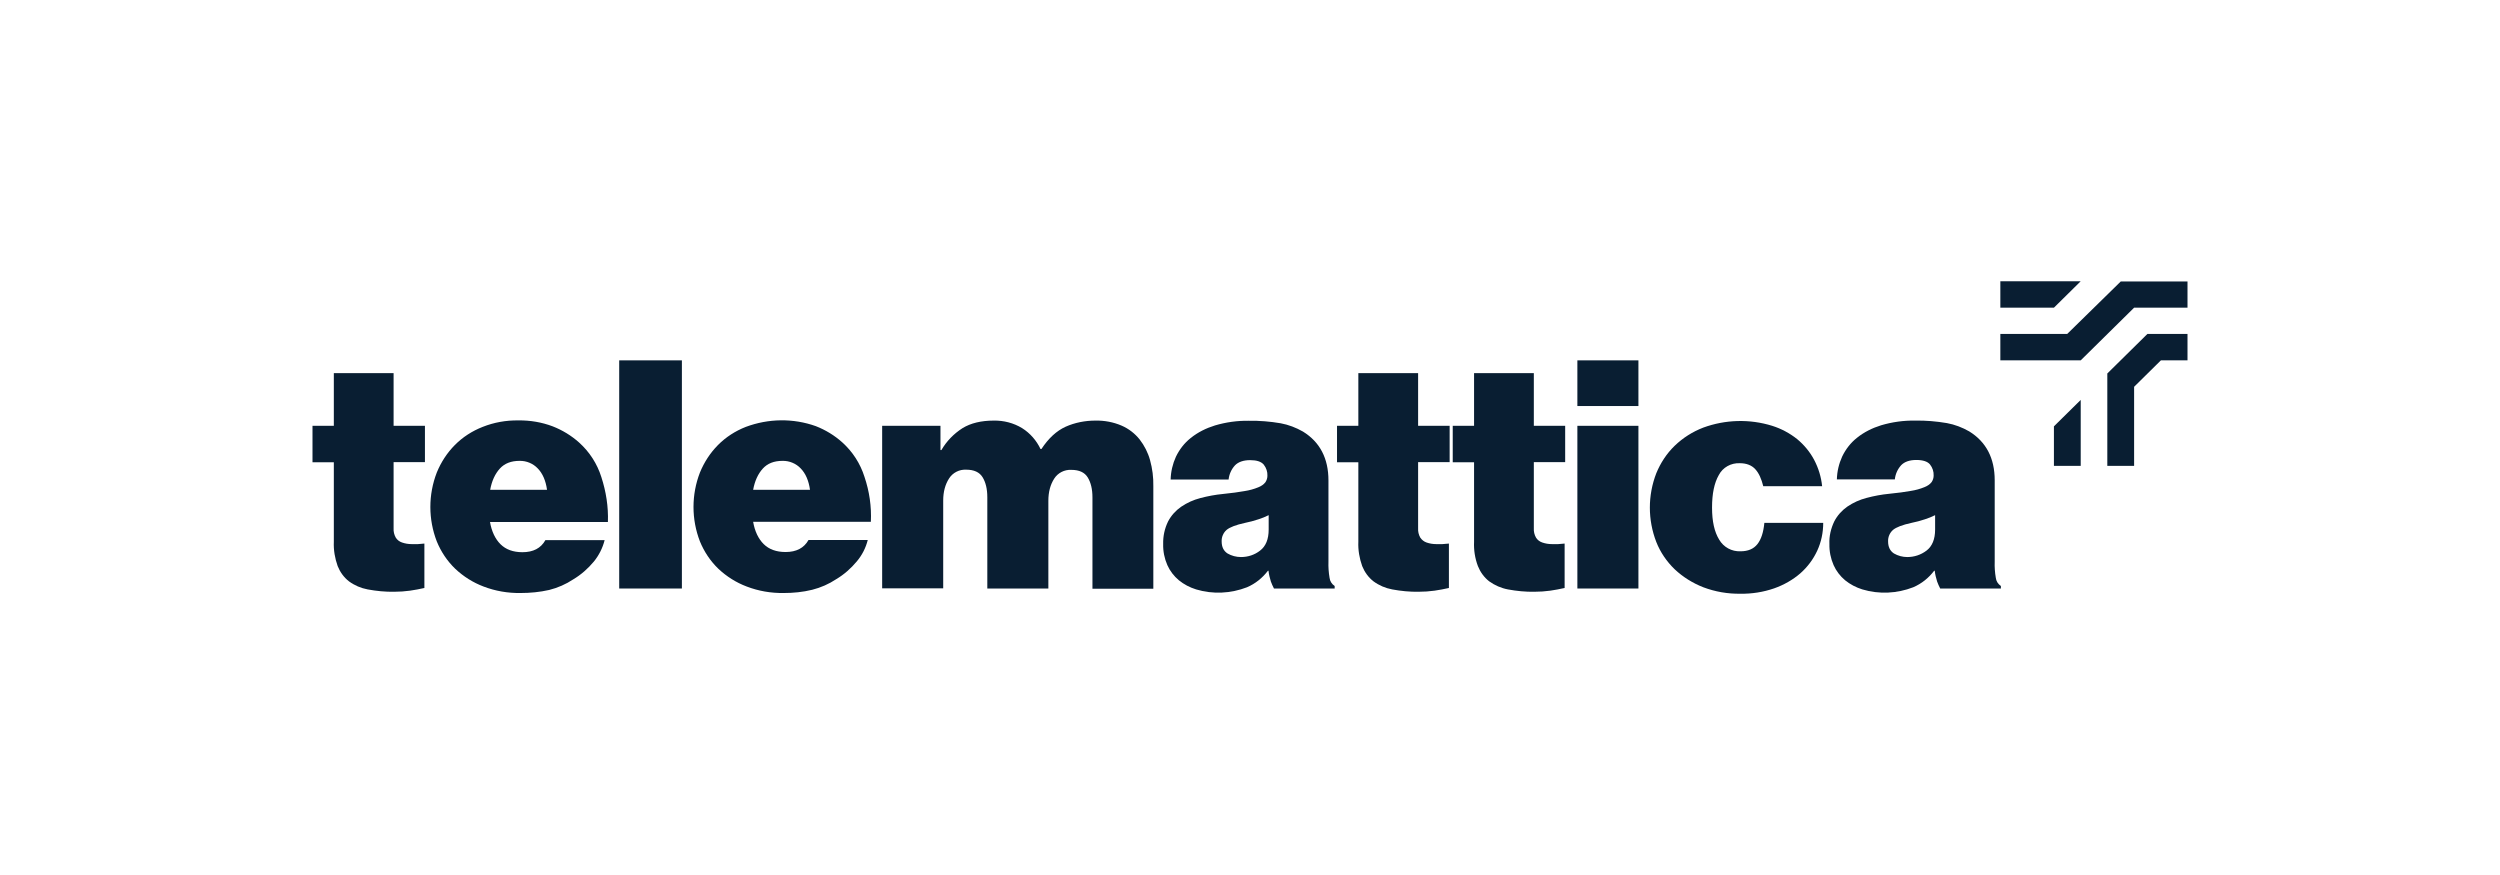
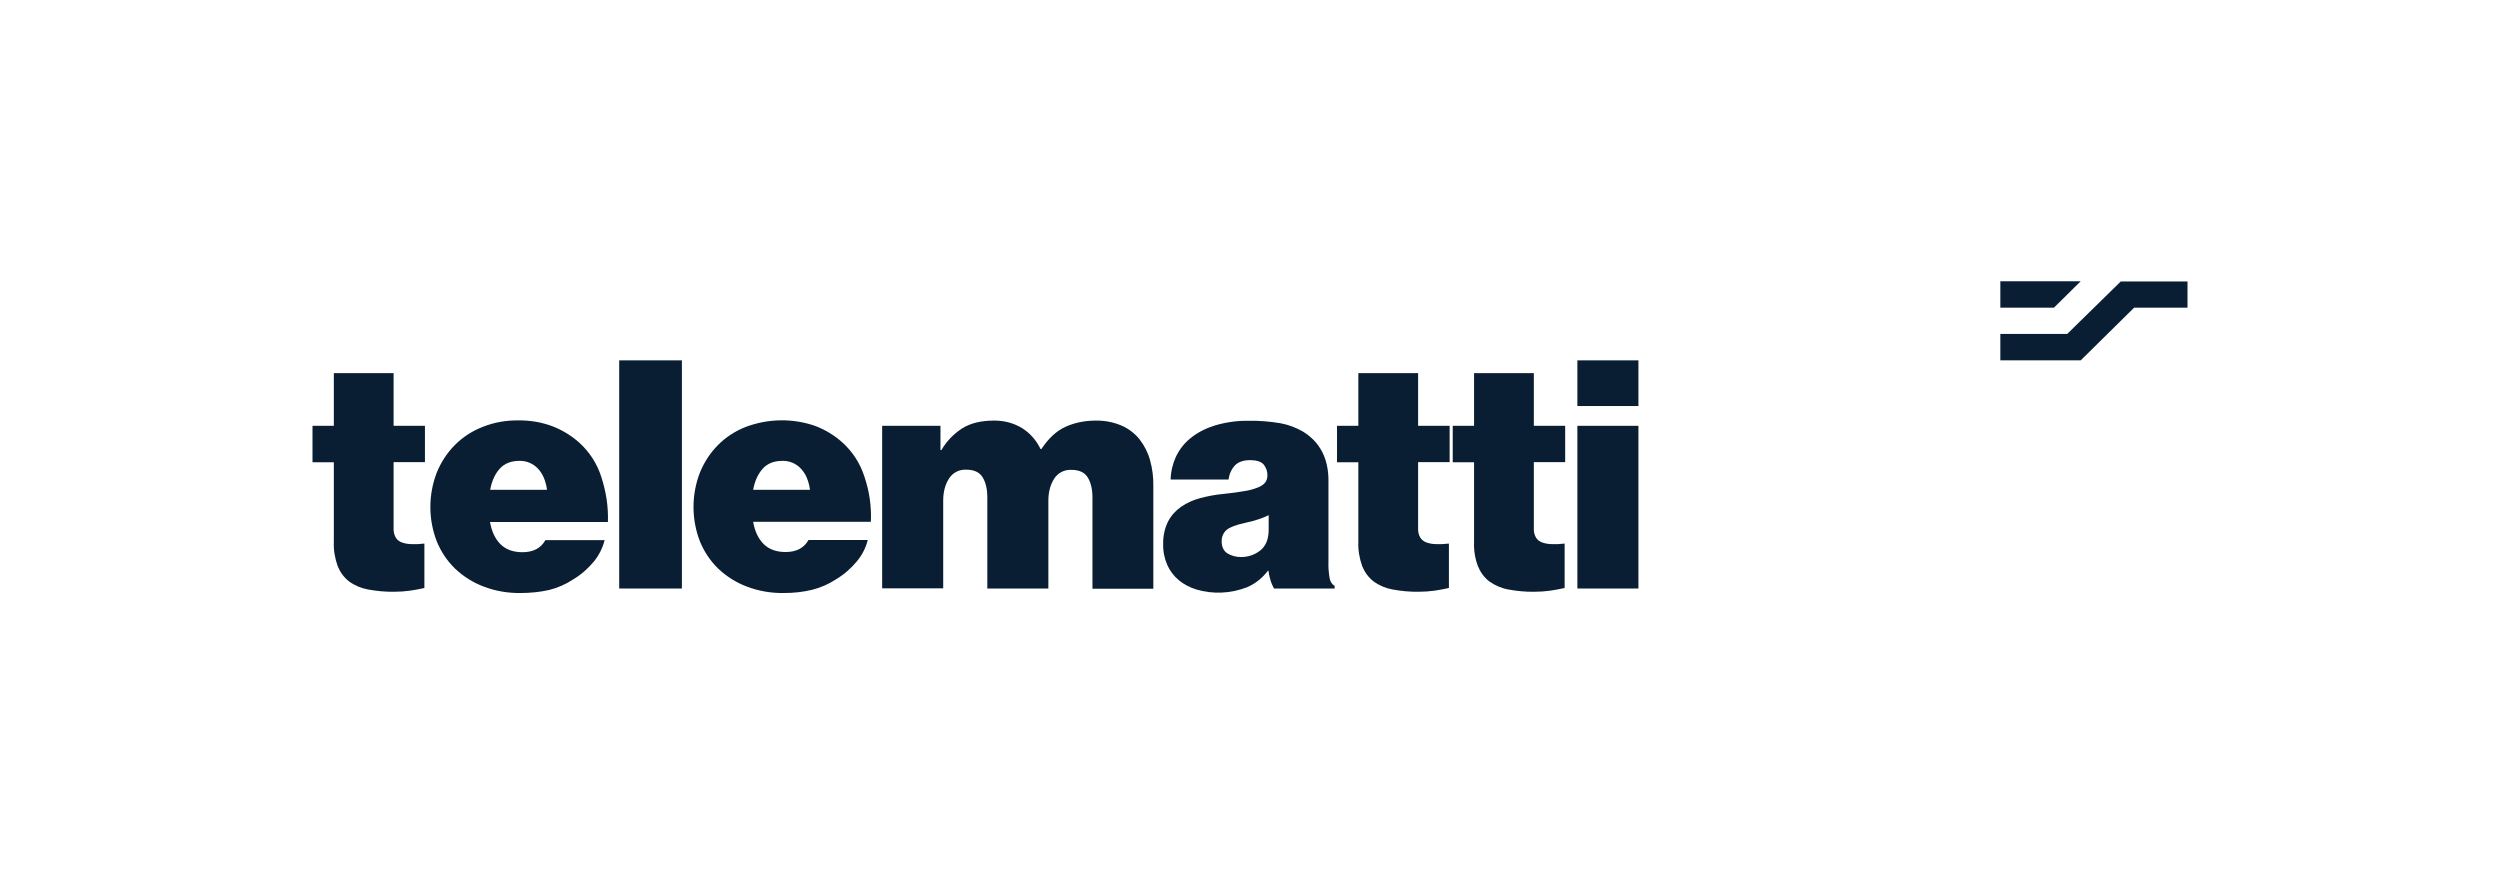
<svg xmlns="http://www.w3.org/2000/svg" width="160" height="56" viewBox="0 0 160 56" fill="none">
  <g clip-path="url(#clip0_166_3596)">
    <path d="M131.451 19.692L133.165 18H128.022V19.692H131.451Z" fill="#091E32" />
-     <path d="M134.868 23.903V29.817H136.583V24.755L138.297 23.063H140V21.372H137.434L134.868 23.903Z" fill="#091E32" />
    <path d="M135.731 18.012L132.302 21.372H128.022V23.063H133.165L136.583 19.692H140V18.012H135.731Z" fill="#091E32" />
-     <path d="M131.451 29.817H133.166V25.595L131.451 27.286V29.817Z" fill="#091E32" />
    <path d="M20 27.252H21.365V23.88H25.19V27.252H27.196V29.576H25.19V33.81C25.178 34.017 25.225 34.225 25.33 34.409C25.423 34.558 25.563 34.662 25.727 34.719C25.925 34.788 26.135 34.823 26.345 34.823C26.613 34.834 26.893 34.823 27.161 34.788V37.631C26.858 37.7 26.555 37.757 26.24 37.803C25.901 37.849 25.575 37.872 25.237 37.872C24.665 37.884 24.094 37.826 23.534 37.723C23.102 37.642 22.694 37.47 22.333 37.205C22.006 36.952 21.761 36.606 21.61 36.227C21.434 35.732 21.341 35.203 21.365 34.673V29.587H20V27.252Z" fill="#091E32" />
    <path d="M33.307 37.953C32.503 37.964 31.698 37.826 30.951 37.539C30.275 37.285 29.657 36.894 29.132 36.399C28.619 35.905 28.222 35.306 27.954 34.65C27.406 33.235 27.406 31.659 27.954 30.243C28.222 29.587 28.607 28.989 29.109 28.483C29.61 27.976 30.217 27.585 30.893 27.32C31.616 27.033 32.386 26.895 33.167 26.906C33.925 26.895 34.672 27.021 35.372 27.286C35.99 27.528 36.561 27.873 37.063 28.322C37.728 28.92 38.218 29.679 38.486 30.531C38.789 31.463 38.941 32.43 38.906 33.408H31.36C31.465 34.017 31.698 34.501 32.036 34.834C32.374 35.168 32.841 35.341 33.436 35.341C34.124 35.341 34.614 35.088 34.905 34.57H38.696C38.567 35.076 38.334 35.536 38.008 35.939C37.634 36.388 37.191 36.779 36.69 37.078C36.223 37.389 35.698 37.619 35.15 37.757C34.544 37.895 33.925 37.953 33.307 37.953ZM33.249 29.495C32.713 29.495 32.293 29.656 31.989 29.99C31.686 30.324 31.476 30.773 31.371 31.348H35.01C34.928 30.761 34.73 30.301 34.415 29.979C34.124 29.668 33.692 29.484 33.249 29.495Z" fill="#091E32" />
    <path d="M43.641 23.063H39.629V37.665H43.641V23.063Z" fill="#091E32" />
    <path d="M50.149 37.953C49.344 37.964 48.539 37.826 47.793 37.539C47.116 37.285 46.498 36.894 45.973 36.399C45.46 35.905 45.064 35.306 44.795 34.65C44.247 33.235 44.247 31.659 44.795 30.243C45.064 29.587 45.449 28.989 45.95 28.483C46.452 27.976 47.058 27.585 47.734 27.32C49.181 26.78 50.767 26.757 52.213 27.274C52.831 27.516 53.403 27.861 53.904 28.31C54.569 28.908 55.059 29.668 55.327 30.519C55.642 31.451 55.782 32.418 55.735 33.396H48.201C48.306 34.006 48.539 34.489 48.877 34.823C49.216 35.157 49.682 35.329 50.277 35.329C50.965 35.329 51.455 35.076 51.746 34.558H55.537C55.409 35.065 55.175 35.525 54.837 35.928C54.464 36.376 54.021 36.768 53.519 37.067C53.053 37.377 52.528 37.608 51.98 37.746C51.373 37.895 50.767 37.953 50.149 37.953ZM50.079 29.495C49.542 29.495 49.122 29.656 48.819 29.99C48.516 30.324 48.306 30.773 48.201 31.348H51.84C51.758 30.761 51.56 30.301 51.245 29.979C50.953 29.668 50.522 29.484 50.079 29.495Z" fill="#091E32" />
    <path d="M56.458 27.252H60.19V28.805H60.249C60.575 28.241 61.042 27.758 61.602 27.401C62.126 27.079 62.803 26.918 63.596 26.918C64.237 26.906 64.867 27.067 65.415 27.401C65.929 27.723 66.337 28.195 66.593 28.736H66.652C67.106 28.046 67.62 27.574 68.203 27.309C68.798 27.044 69.451 26.918 70.104 26.918C70.675 26.906 71.247 27.01 71.783 27.24C72.238 27.436 72.635 27.746 72.938 28.126C73.241 28.517 73.475 28.977 73.603 29.449C73.754 29.99 73.824 30.554 73.813 31.118V37.677H69.917V31.831C69.917 31.302 69.812 30.876 69.614 30.554C69.416 30.232 69.066 30.071 68.564 30.071C68.121 30.048 67.701 30.266 67.468 30.634C67.223 31.014 67.095 31.486 67.095 32.05V37.665H63.188V31.82C63.188 31.29 63.083 30.865 62.885 30.542C62.686 30.22 62.336 30.059 61.835 30.059C61.392 30.036 60.972 30.255 60.739 30.623C60.494 31.003 60.365 31.474 60.365 32.038V37.654H56.458V27.252Z" fill="#091E32" />
    <path d="M81.534 37.665C81.452 37.516 81.394 37.366 81.335 37.216C81.265 36.986 81.207 36.756 81.184 36.526H81.149C80.799 36.986 80.344 37.355 79.808 37.585C78.77 37.987 77.627 38.045 76.554 37.723C76.145 37.596 75.772 37.401 75.446 37.136C75.131 36.871 74.874 36.538 74.711 36.169C74.524 35.743 74.431 35.283 74.443 34.812C74.431 34.317 74.536 33.822 74.757 33.373C74.956 32.993 75.247 32.671 75.597 32.43C75.971 32.176 76.379 31.992 76.822 31.877C77.3 31.751 77.79 31.659 78.28 31.613C78.828 31.555 79.294 31.497 79.656 31.428C79.959 31.382 80.251 31.302 80.531 31.187C80.706 31.118 80.869 31.014 80.986 30.865C81.067 30.738 81.114 30.6 81.114 30.45C81.126 30.197 81.044 29.944 80.881 29.737C80.717 29.541 80.426 29.449 80.006 29.449C79.586 29.449 79.248 29.564 79.038 29.783C78.805 30.036 78.665 30.358 78.63 30.692H74.921C74.933 30.186 75.049 29.691 75.259 29.231C75.481 28.77 75.796 28.356 76.204 28.034C76.659 27.666 77.195 27.401 77.755 27.229C78.455 27.021 79.189 26.918 79.924 26.929C80.612 26.918 81.289 26.975 81.965 27.09C82.467 27.183 82.945 27.367 83.388 27.62C84.473 28.287 85.021 29.334 85.021 30.75V35.951C85.009 36.296 85.033 36.63 85.091 36.975C85.114 37.193 85.231 37.377 85.418 37.504V37.665H81.534ZM79.423 35.651C79.866 35.651 80.297 35.513 80.647 35.237C81.009 34.961 81.195 34.512 81.195 33.891V32.97C80.986 33.074 80.764 33.166 80.542 33.235C80.262 33.327 79.971 33.408 79.679 33.465C79.096 33.592 78.711 33.741 78.501 33.914C78.291 34.098 78.175 34.374 78.186 34.65C78.186 35.007 78.315 35.26 78.56 35.421C78.816 35.571 79.12 35.651 79.423 35.651Z" fill="#091E32" />
    <path d="M85.569 27.252H86.934V23.88H90.759V27.252H92.777V29.576H90.759V33.81C90.747 34.017 90.794 34.225 90.899 34.409C90.992 34.547 91.132 34.662 91.296 34.719C91.494 34.788 91.704 34.823 91.914 34.823C92.182 34.834 92.462 34.823 92.73 34.788V37.631C92.427 37.7 92.124 37.757 91.809 37.803C91.471 37.849 91.144 37.872 90.806 37.872C90.234 37.884 89.663 37.826 89.103 37.723C88.671 37.642 88.263 37.47 87.902 37.205C87.575 36.952 87.33 36.606 87.179 36.227C87.004 35.732 86.91 35.203 86.934 34.673V29.587H85.569V27.252Z" fill="#091E32" />
    <path d="M92.975 27.252H94.34V23.88H98.165V27.252H100.171V29.576H98.165V33.81C98.153 34.017 98.2 34.225 98.305 34.409C98.398 34.558 98.538 34.662 98.702 34.719C98.9 34.788 99.11 34.823 99.32 34.823C99.588 34.834 99.868 34.823 100.136 34.788V37.631C99.833 37.7 99.53 37.757 99.215 37.803C98.876 37.849 98.55 37.872 98.212 37.872C97.64 37.884 97.069 37.826 96.509 37.723C96.077 37.642 95.658 37.458 95.308 37.205C94.981 36.952 94.736 36.606 94.585 36.227C94.398 35.732 94.316 35.203 94.34 34.673V29.587H92.975V27.252Z" fill="#091E32" />
    <path d="M100.952 23.063H104.859V25.986H100.952V23.063ZM100.952 27.252H104.859V37.665H100.952V27.252Z" fill="#091E32" />
-     <path d="M111.379 37.999C110.574 38.01 109.77 37.872 109.011 37.585C108.335 37.32 107.705 36.929 107.18 36.434C106.667 35.939 106.259 35.341 106.002 34.685C105.454 33.27 105.454 31.705 106.002 30.289C106.271 29.633 106.667 29.023 107.18 28.529C107.705 28.022 108.323 27.631 109.011 27.366C110.423 26.849 111.974 26.803 113.42 27.252C114.003 27.436 114.54 27.723 115.018 28.103C115.461 28.471 115.834 28.92 116.103 29.426C116.382 29.956 116.557 30.531 116.616 31.118H112.849C112.732 30.646 112.569 30.278 112.335 30.025C112.102 29.771 111.764 29.645 111.344 29.645C110.784 29.622 110.259 29.91 110.003 30.404C109.711 30.911 109.571 31.601 109.571 32.487C109.571 33.373 109.723 34.041 110.026 34.535C110.306 35.019 110.831 35.306 111.391 35.283C111.869 35.283 112.23 35.134 112.475 34.823C112.72 34.512 112.86 34.063 112.919 33.465H116.686C116.686 34.087 116.557 34.696 116.301 35.249C116.044 35.801 115.683 36.284 115.228 36.687C114.738 37.113 114.166 37.435 113.548 37.654C112.849 37.895 112.125 38.01 111.379 37.999Z" fill="#091E32" />
-     <path d="M124.173 37.665C124.092 37.516 124.033 37.366 123.975 37.216C123.905 36.986 123.847 36.756 123.823 36.526H123.788C123.439 36.986 122.984 37.354 122.447 37.585C121.409 37.987 120.266 38.045 119.193 37.723C118.785 37.596 118.412 37.401 118.085 37.136C117.77 36.871 117.514 36.538 117.351 36.169C117.164 35.743 117.071 35.283 117.082 34.811C117.059 34.317 117.176 33.822 117.397 33.362C117.595 32.982 117.887 32.66 118.237 32.418C118.61 32.165 119.018 31.981 119.462 31.866C119.94 31.739 120.43 31.647 120.919 31.601C121.468 31.544 121.934 31.486 122.296 31.417C122.599 31.371 122.89 31.29 123.17 31.175C123.345 31.106 123.509 31.003 123.625 30.853C123.707 30.727 123.753 30.588 123.753 30.439C123.765 30.186 123.684 29.933 123.52 29.725C123.369 29.541 123.077 29.438 122.645 29.438C122.214 29.438 121.887 29.553 121.677 29.771C121.444 30.025 121.304 30.347 121.269 30.68H117.56C117.572 30.174 117.689 29.679 117.899 29.219C118.12 28.759 118.435 28.345 118.843 28.022C119.298 27.654 119.835 27.39 120.395 27.217C121.094 27.01 121.829 26.906 122.564 26.918C123.252 26.906 123.928 26.964 124.605 27.079C125.106 27.171 125.585 27.355 126.028 27.608C127.112 28.276 127.661 29.323 127.661 30.738V35.951C127.649 36.296 127.672 36.63 127.731 36.975C127.754 37.193 127.871 37.377 128.057 37.504V37.665H124.173ZM122.062 35.651C122.506 35.651 122.937 35.513 123.299 35.237C123.66 34.961 123.847 34.512 123.847 33.891V32.97C123.637 33.074 123.415 33.166 123.194 33.235C122.914 33.327 122.622 33.408 122.331 33.465C121.747 33.592 121.363 33.741 121.153 33.914C120.943 34.098 120.826 34.374 120.838 34.65C120.838 35.007 120.966 35.26 121.211 35.421C121.468 35.571 121.771 35.651 122.062 35.651Z" fill="#091E32" />
  </g>
  <defs>
    <clipPath id="clip0_166_3596">
      <rect width="120" height="20" fill="white" transform="translate(20 18)" />
    </clipPath>
  </defs>
</svg>